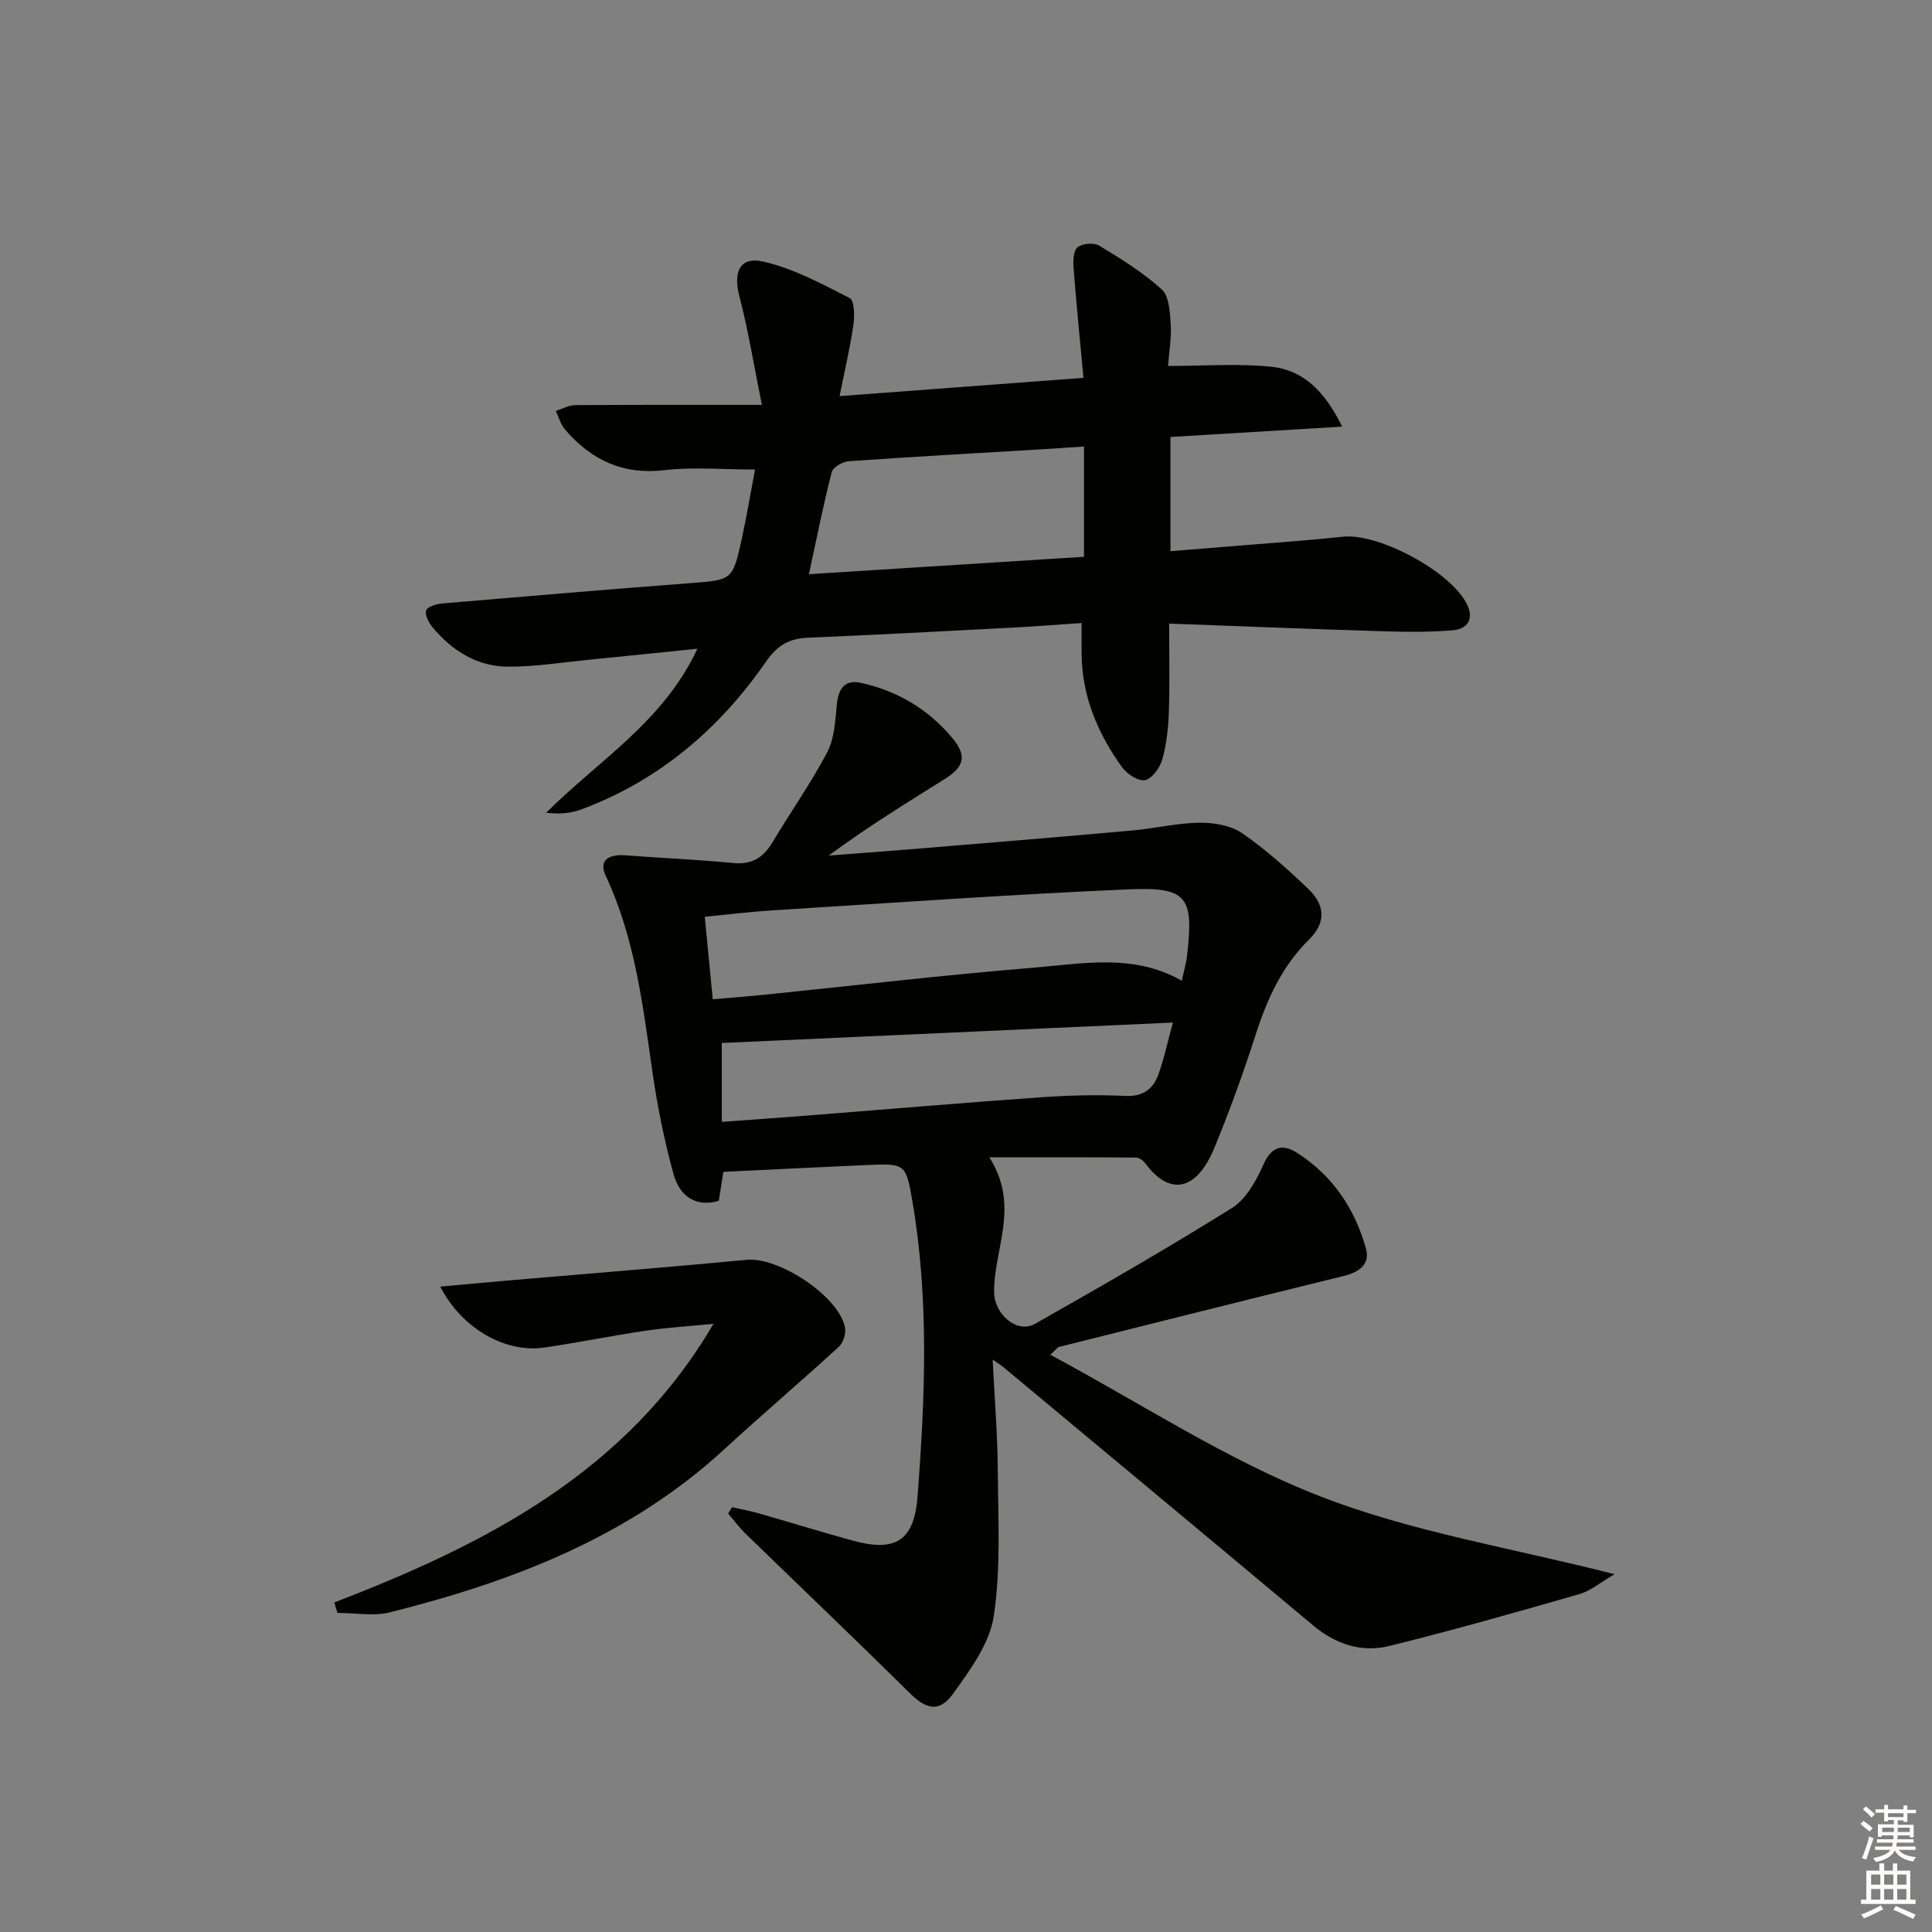
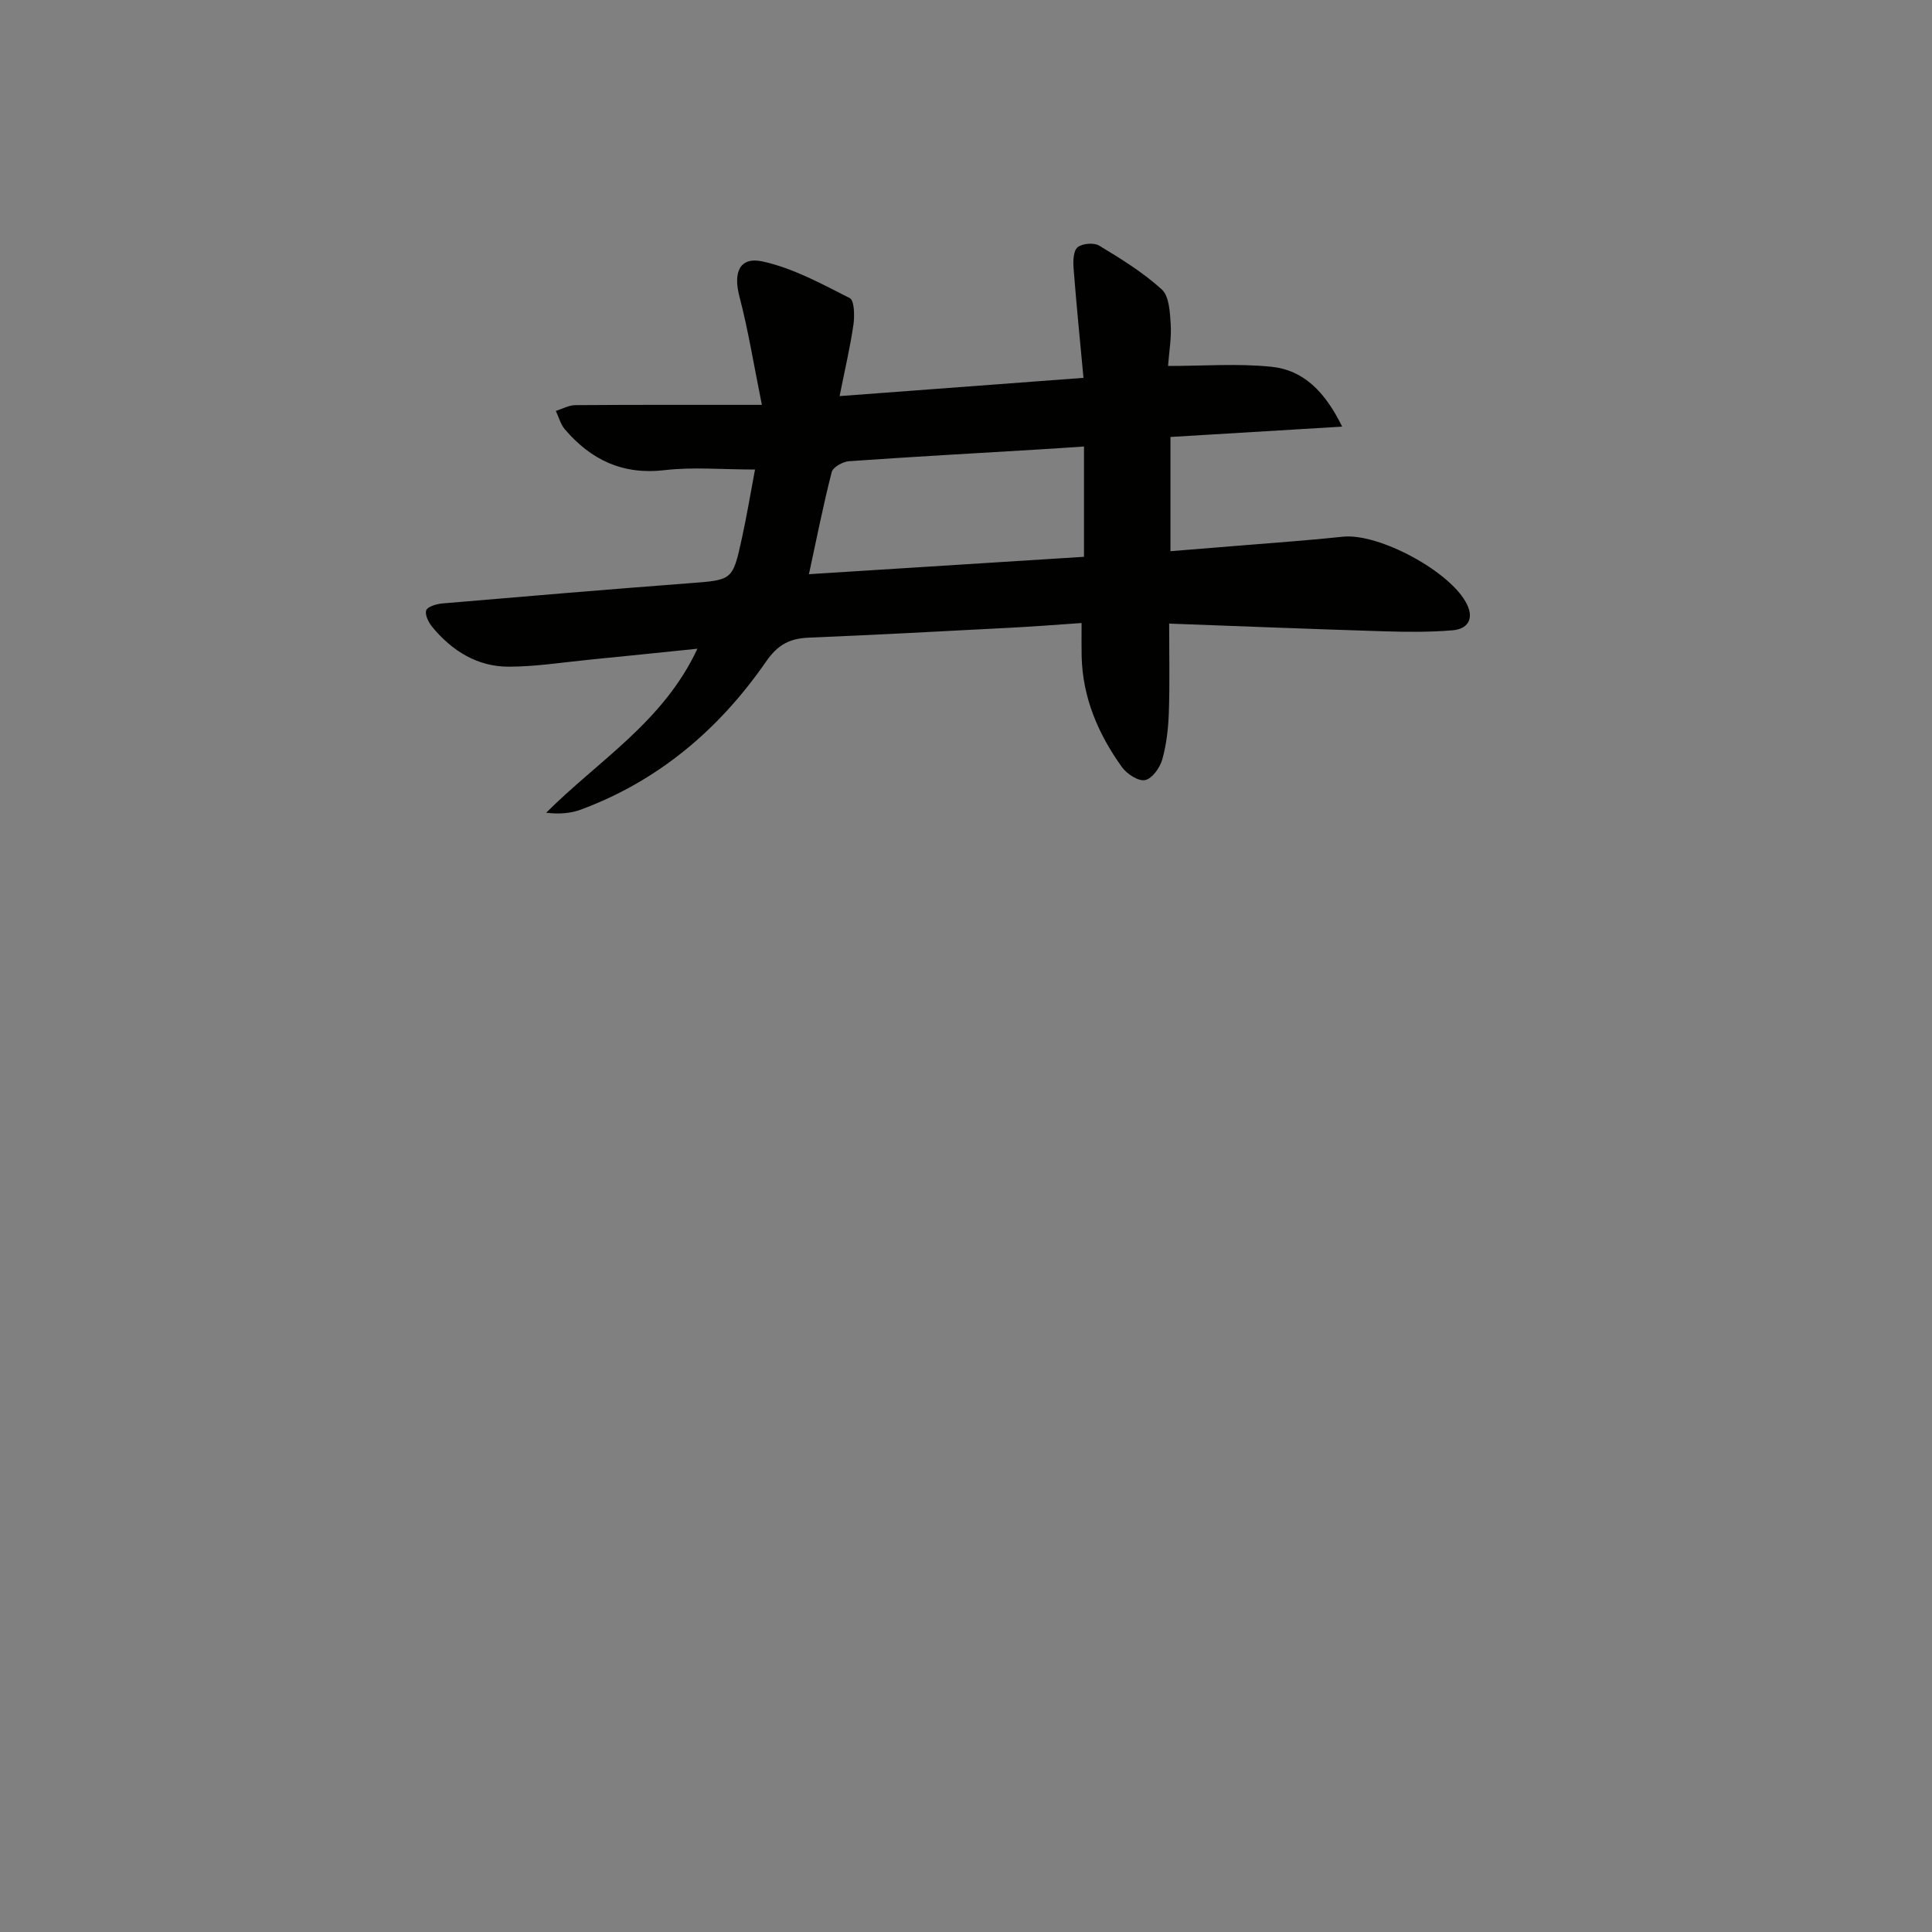
<svg xmlns="http://www.w3.org/2000/svg" enable-background="new 0 0 400 400" viewBox="0 0 400 400">
  <rect x="0" y="0" width="400" height="400" fill="#808080" stroke="none" />
  <g fill="#010100">
-     <path d="m217.46 280.49c18.95 10.16 36.53 21.77 55.72 29.25 19.08 7.44 39.77 10.73 61.1 16.18-2.93 1.7-4.95 3.45-7.27 4.12-13.07 3.76-26.16 7.48-39.36 10.74-5.74 1.42-11.12-.35-15.79-4.26-21.31-17.85-42.69-35.61-64.04-53.4-.47-.39-1.01-.72-2.3-1.63.4 8.12 1.01 15.49 1.06 22.86.07 10.1.66 20.35-.83 30.25-.85 5.67-4.89 11.13-8.4 16.04-2.88 4.02-5.6 3.26-9.05-.15-11.22-11.1-22.65-21.99-33.97-32.99-1.3-1.27-2.39-2.75-3.58-4.13.27-.44.54-.88.8-1.32 1.81.41 3.64.73 5.42 1.24 6.54 1.87 13.03 3.88 19.58 5.68 8.84 2.42 12.71.05 13.41-9.07 1.57-20.42 2.42-40.87-1.06-61.2-1.34-7.83-1.5-7.84-9.48-7.49-9.77.43-19.54.92-29.66 1.41-.28 1.81-.59 3.75-.94 6-4.97 1.44-8.16-1.19-9.35-5.46-1.94-6.99-3.38-14.17-4.41-21.36-1.98-13.8-3.63-27.63-9.65-40.47-1.41-3.01.26-4.54 4.17-4.24 7.4.57 14.83.86 22.22 1.59 3.87.38 6.24-1.12 8.13-4.29 3.74-6.26 7.98-12.25 11.36-18.69 1.51-2.88 1.63-6.57 1.98-9.93.33-3.24 1.66-5.12 4.98-4.39 7.53 1.65 13.92 5.45 18.88 11.36 3.07 3.66 2.57 5.98-1.47 8.51-8.02 5.02-16.07 9.98-24.09 15.89 6.39-.5 12.78-.96 19.17-1.49 14.58-1.21 29.16-2.4 43.72-3.71 4.62-.41 9.2-1.54 13.81-1.6 2.97-.04 6.48.51 8.84 2.13 4.92 3.36 9.4 7.42 13.73 11.54 3.6 3.43 3.67 7.06.21 10.48-5.64 5.57-8.72 12.36-11.09 19.76-2.53 7.89-5.37 15.7-8.52 23.36-3.75 9.11-9.33 9.97-14.26 3.31-.44-.6-1.31-1.26-1.98-1.26-9.74-.08-19.48-.06-30.38-.06 6.48 10.1.89 19.03 1 27.98.05 4.43 4.67 8.65 8.47 6.5 13.71-7.77 27.4-15.61 40.76-23.97 2.94-1.84 5.04-5.65 6.52-8.99 1.71-3.87 4.03-4.33 7.01-2.42 7.31 4.68 11.93 11.54 14.22 19.79.93 3.33-1.47 4.93-4.69 5.71-19.64 4.81-39.25 9.76-58.87 14.67-.15-.01-.25.18-1.78 1.62zm27.22-77.44c.38-1.78.9-3.53 1.1-5.31 1.39-12.09.04-14.14-12.18-13.61-24.57 1.07-49.12 2.82-73.67 4.35-4.56.28-9.11.85-14.02 1.33.58 5.94 1.1 11.33 1.66 17.08 3.9-.34 7.34-.6 10.78-.95 18.51-1.88 36.99-4.07 55.53-5.58 10.27-.84 20.85-3 30.8 2.69zm-95.24 29.22c6.61-.48 12.39-.88 18.16-1.34 15.88-1.25 31.75-2.61 47.64-3.73 5.91-.42 11.87-.58 17.78-.3 3.7.17 5.74-1.47 6.83-4.48 1.16-3.21 1.86-6.59 2.98-10.71-31.71 1.44-62.67 2.84-93.39 4.23z" />
    <path d="m156.32 97.21c-6.87 0-12.87-.56-18.71.13-8.69 1.02-15.27-2.13-20.68-8.48-.88-1.03-1.24-2.51-1.85-3.78 1.34-.42 2.68-1.19 4.02-1.2 12.29-.09 24.58-.06 38.64-.06-1.71-8.46-2.84-15.53-4.65-22.43-1.31-4.99.01-8.32 4.85-7.25 6.26 1.39 12.18 4.62 17.98 7.57.97.49 1.04 3.65.78 5.47-.68 4.71-1.78 9.36-2.87 14.83 17.02-1.27 33.35-2.5 50.49-3.78-.73-7.92-1.48-15.31-2.05-22.72-.11-1.47-.05-3.59.83-4.31.98-.81 3.39-1.01 4.49-.34 4.51 2.73 9.07 5.54 12.94 9.06 1.54 1.4 1.69 4.7 1.85 7.17.19 2.79-.32 5.62-.55 8.68 7.32 0 14.41-.55 21.36.16 6.68.67 11.13 5.14 14.69 12.4-12.35.74-23.79 1.43-35.55 2.14v23.65c5.02-.41 9.92-.79 14.82-1.2 6.96-.58 13.93-1.05 20.87-1.8 7.44-.8 22.45 7.26 25.71 14.02 1.51 3.13.01 5.09-2.92 5.35-4.77.41-9.61.36-14.41.21-14.59-.45-29.17-1.03-44.34-1.59 0 6.42.14 12.36-.06 18.29-.11 3.3-.48 6.67-1.36 9.83-.48 1.71-2.1 3.98-3.55 4.28-1.39.29-3.79-1.27-4.8-2.68-4.92-6.86-8.18-14.43-8.35-23.06-.04-1.97-.01-3.94-.01-6.78-5.17.35-9.9.73-14.63.97-13.95.73-27.89 1.48-41.85 2.06-3.94.16-6.41 1.43-8.85 4.96-9.67 13.97-22.22 24.67-38.37 30.65-2.14.79-4.52.95-7.15.64 10.81-10.82 24.25-18.8 31.31-33.96-7.85.8-15 1.55-22.15 2.25-5.62.55-11.24 1.46-16.86 1.47-6.51.02-11.76-3.24-15.86-8.2-.78-.94-1.59-2.54-1.28-3.46.26-.77 2.11-1.32 3.3-1.43 17.05-1.46 34.11-2.89 51.17-4.19 8.91-.68 8.97-.54 10.88-9.25 1.02-4.65 1.8-9.38 2.73-14.29zm68.11-4.77c-3.56.24-6.5.45-9.45.62-13.07.79-26.15 1.51-39.21 2.43-1.28.09-3.31 1.23-3.57 2.24-1.76 6.85-3.13 13.8-4.72 21.15 19.02-1.2 37.8-2.39 56.95-3.6 0-7.61 0-14.84 0-22.84z" />
-     <path d="m69.21 331.78c31.22-12.05 60.42-26.83 78.5-57.69-4.63.45-9.29.73-13.88 1.4-7.05 1.03-14.03 2.47-21.08 3.5-8.11 1.19-17.13-3.9-21.6-12.61 5.36-.48 10.35-.95 15.35-1.38 16.04-1.38 32.1-2.65 48.13-4.17 6.68-.63 19.24 7.69 20.33 14.11.21 1.23-.4 3.1-1.32 3.93-7.83 7.17-15.92 14.05-23.73 21.23-19.72 18.12-43.77 27.34-69.16 33.71-3.42.86-7.24.12-10.88.12-.23-.71-.44-1.43-.66-2.15z" />
  </g>
-   <path d="m385.2 377.6.6-.6c.6.4 1.3.9 1.9 1.5l-.6.7c-.8-.6-1.4-1.1-1.9-1.6zm.3 7.1c.6-1.4 1.1-2.9 1.5-4.5.3.1.6.3.9.4-.5 1.4-1 2.9-1.5 4.4zm.2-10.1.6-.6c.7.5 1.3 1.1 1.9 1.6l-.7.7c-.6-.6-1.2-1.2-1.8-1.7zm8.4-.8h.8v.9h1.8v.7h-1.8v1.8h-.8v-.3h-1.2v.9h3.3v2.6h-.8v-.4h-2.5c0 .3 0 .6-.1.8h3.4v.7h-3.5c0 .3-.1.6-.1.8h4v.7h-3.5c.7.9 1.9 1.3 3.6 1.5-.2.2-.4.5-.6.9-1.9-.3-3.2-1.1-3.8-2.3-.5 1.1-1.8 2-3.9 2.4-.2-.3-.4-.5-.6-.8 1.9-.4 3.1-.9 3.6-1.7h-3.2v-.7h3.5c.1-.2.1-.5.2-.8h-3.3v-.7h3.4c0-.2 0-.5 0-.8h-2.4v.3h-.8v-2.6h3.3v-.9h-1.2v.3h-.8v-1.8h-1.8v-.7h1.8v-.9h.8v.9h3.2zm-4.4 5.5h2.4c0-.3 0-.6 0-.9h-2.4zm1.2-3.1h3.2v-.8h-3.2zm4.4 2.2h-2.4v.9h2.5v-.9z" fill="#fcfbfa" />
-   <path d="m389.2 385.8h.9v1.5h1.8v-1.5h.9v1.5h2.7v6h1.1v.9h-11.3v-.9h1.1v-6h2.7v-1.5zm.2 8.7.5.8c-1.2.6-2.5 1.3-4 1.9-.2-.3-.3-.6-.6-.8 1.6-.6 3-1.3 4.1-1.9zm-2-4.3h1.9v-2.1h-1.9zm0 3.1h1.9v-2.2h-1.9zm2.7-3.1h1.9v-2.1h-1.9zm0 3.1h1.9v-2.2h-1.9zm2.4 1.3c1.4.6 2.7 1.2 4.1 1.8l-.5.9c-1.5-.7-2.8-1.4-4.1-1.9zm2.2-6.5h-1.9v2.1h1.9zm-1.9 5.2h1.9v-2.2h-1.9z" fill="#fcfbfa" />
</svg>